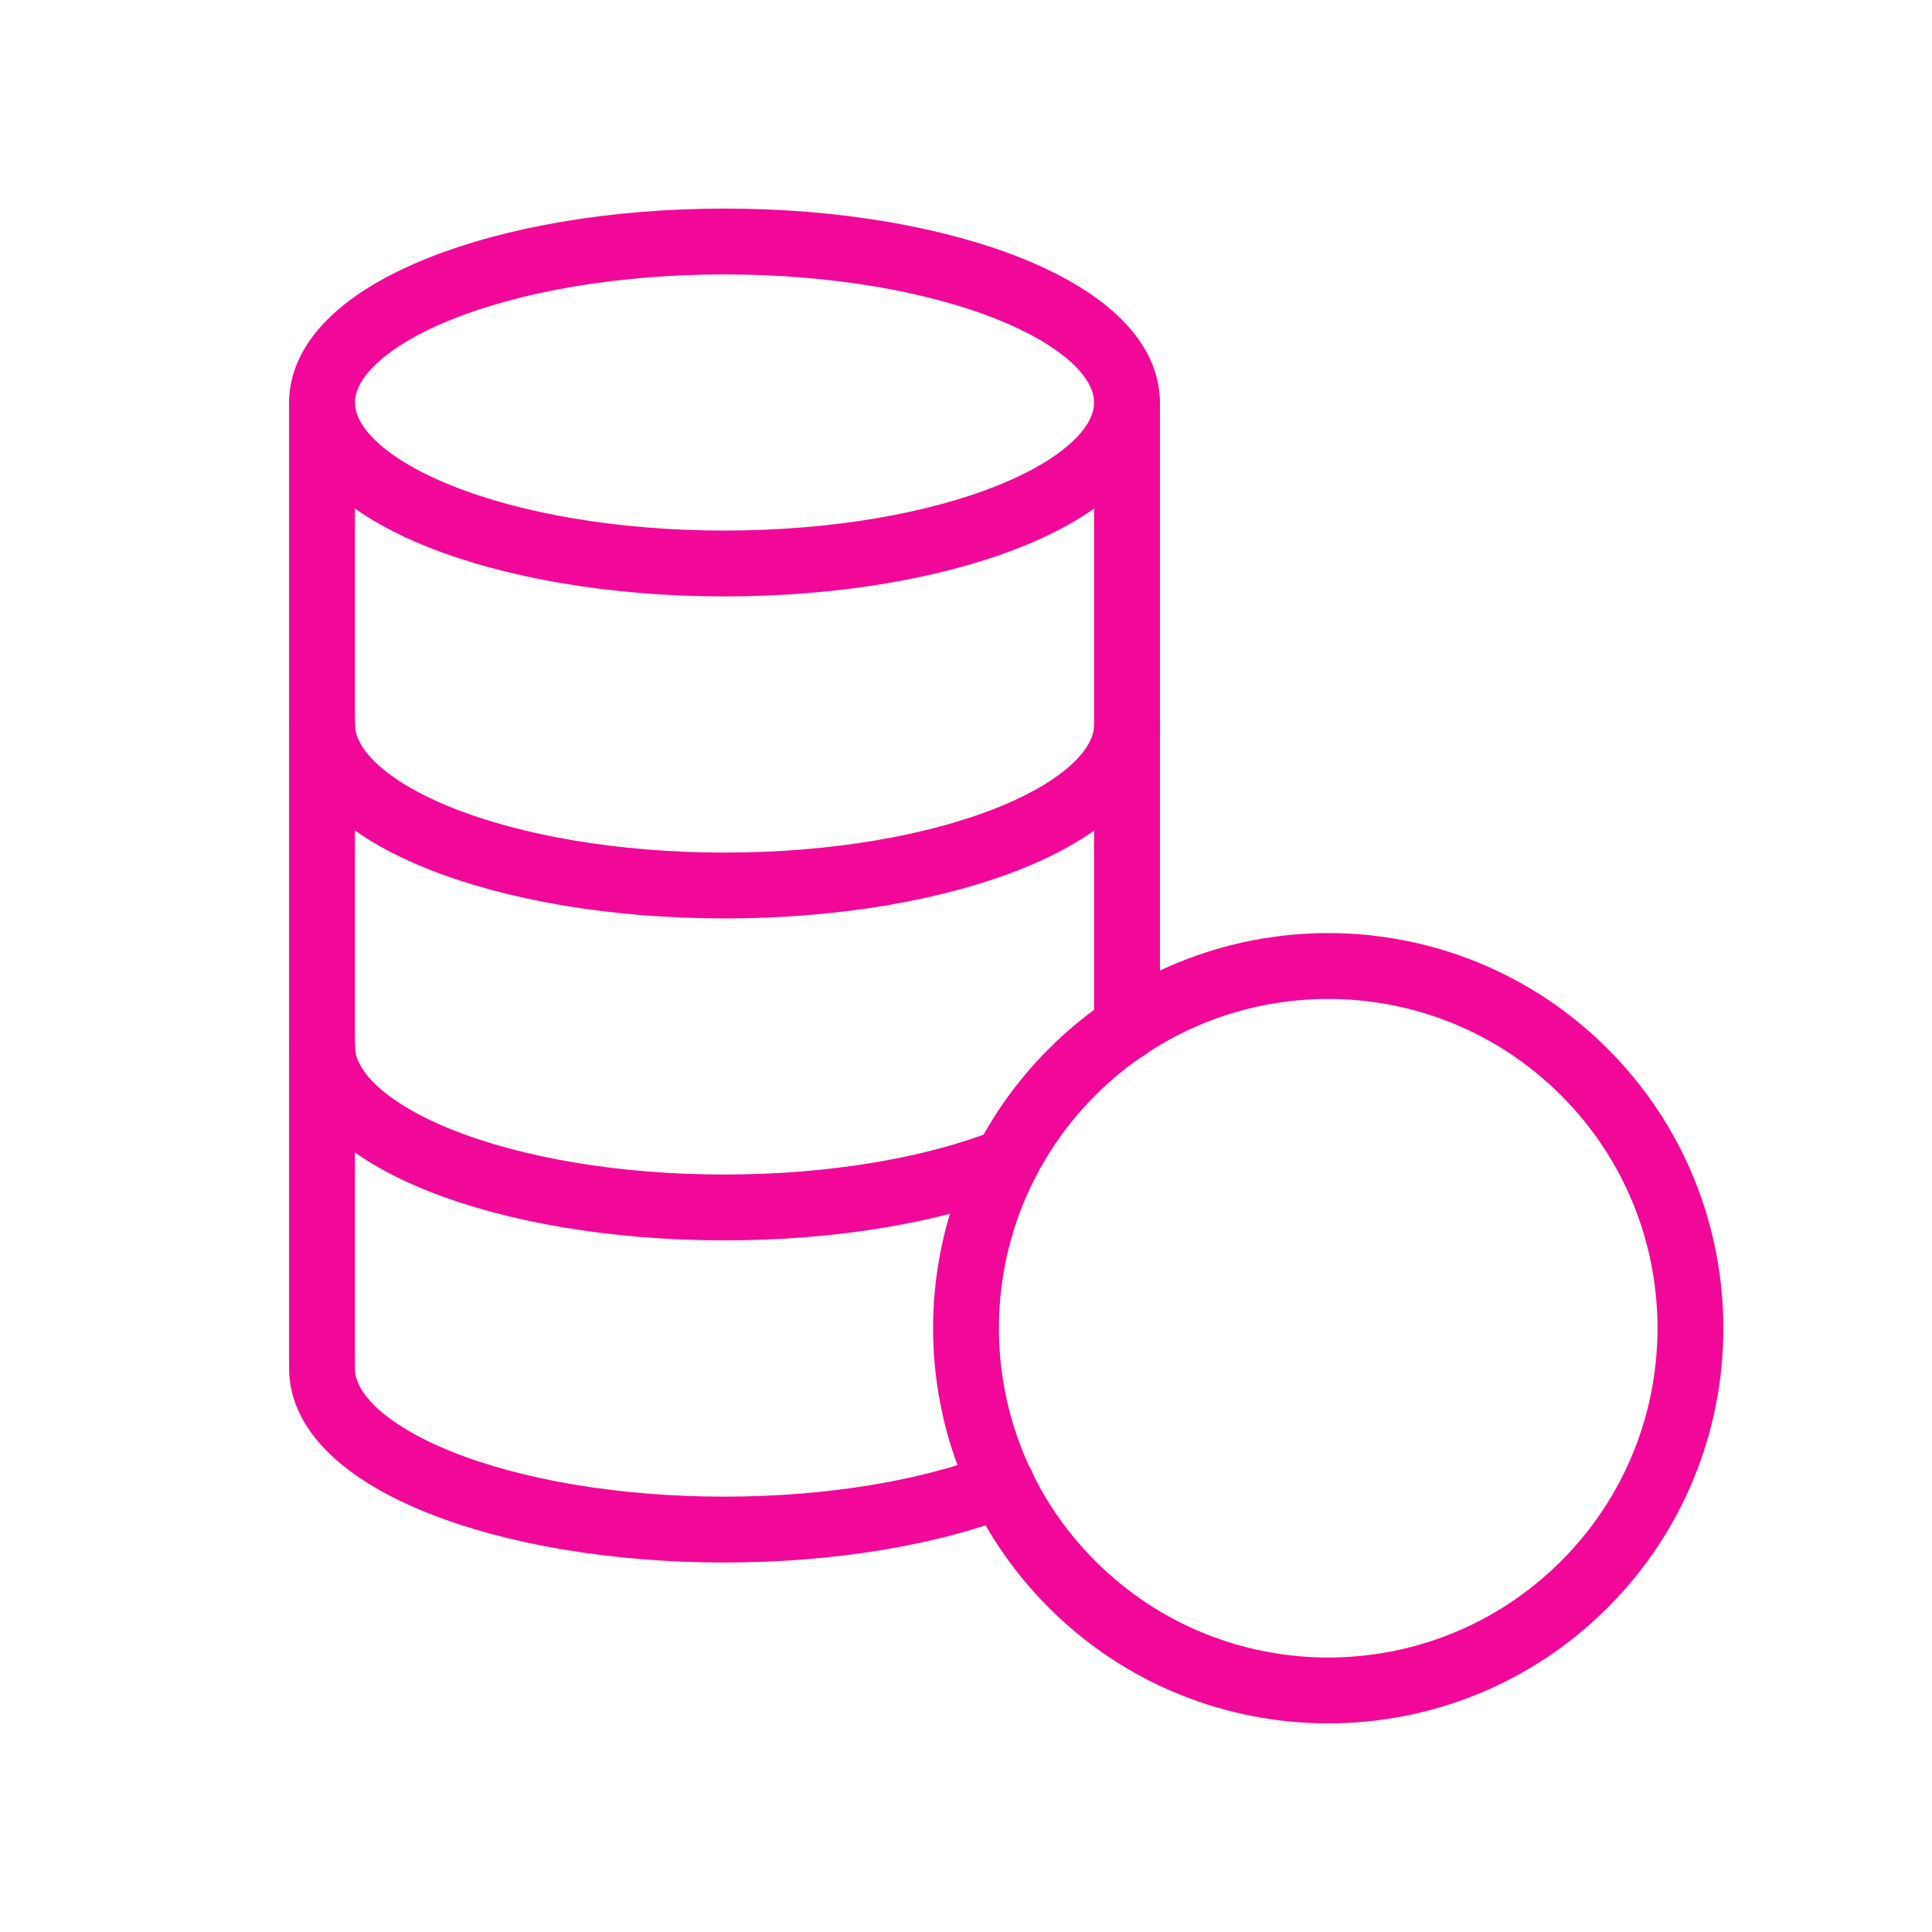
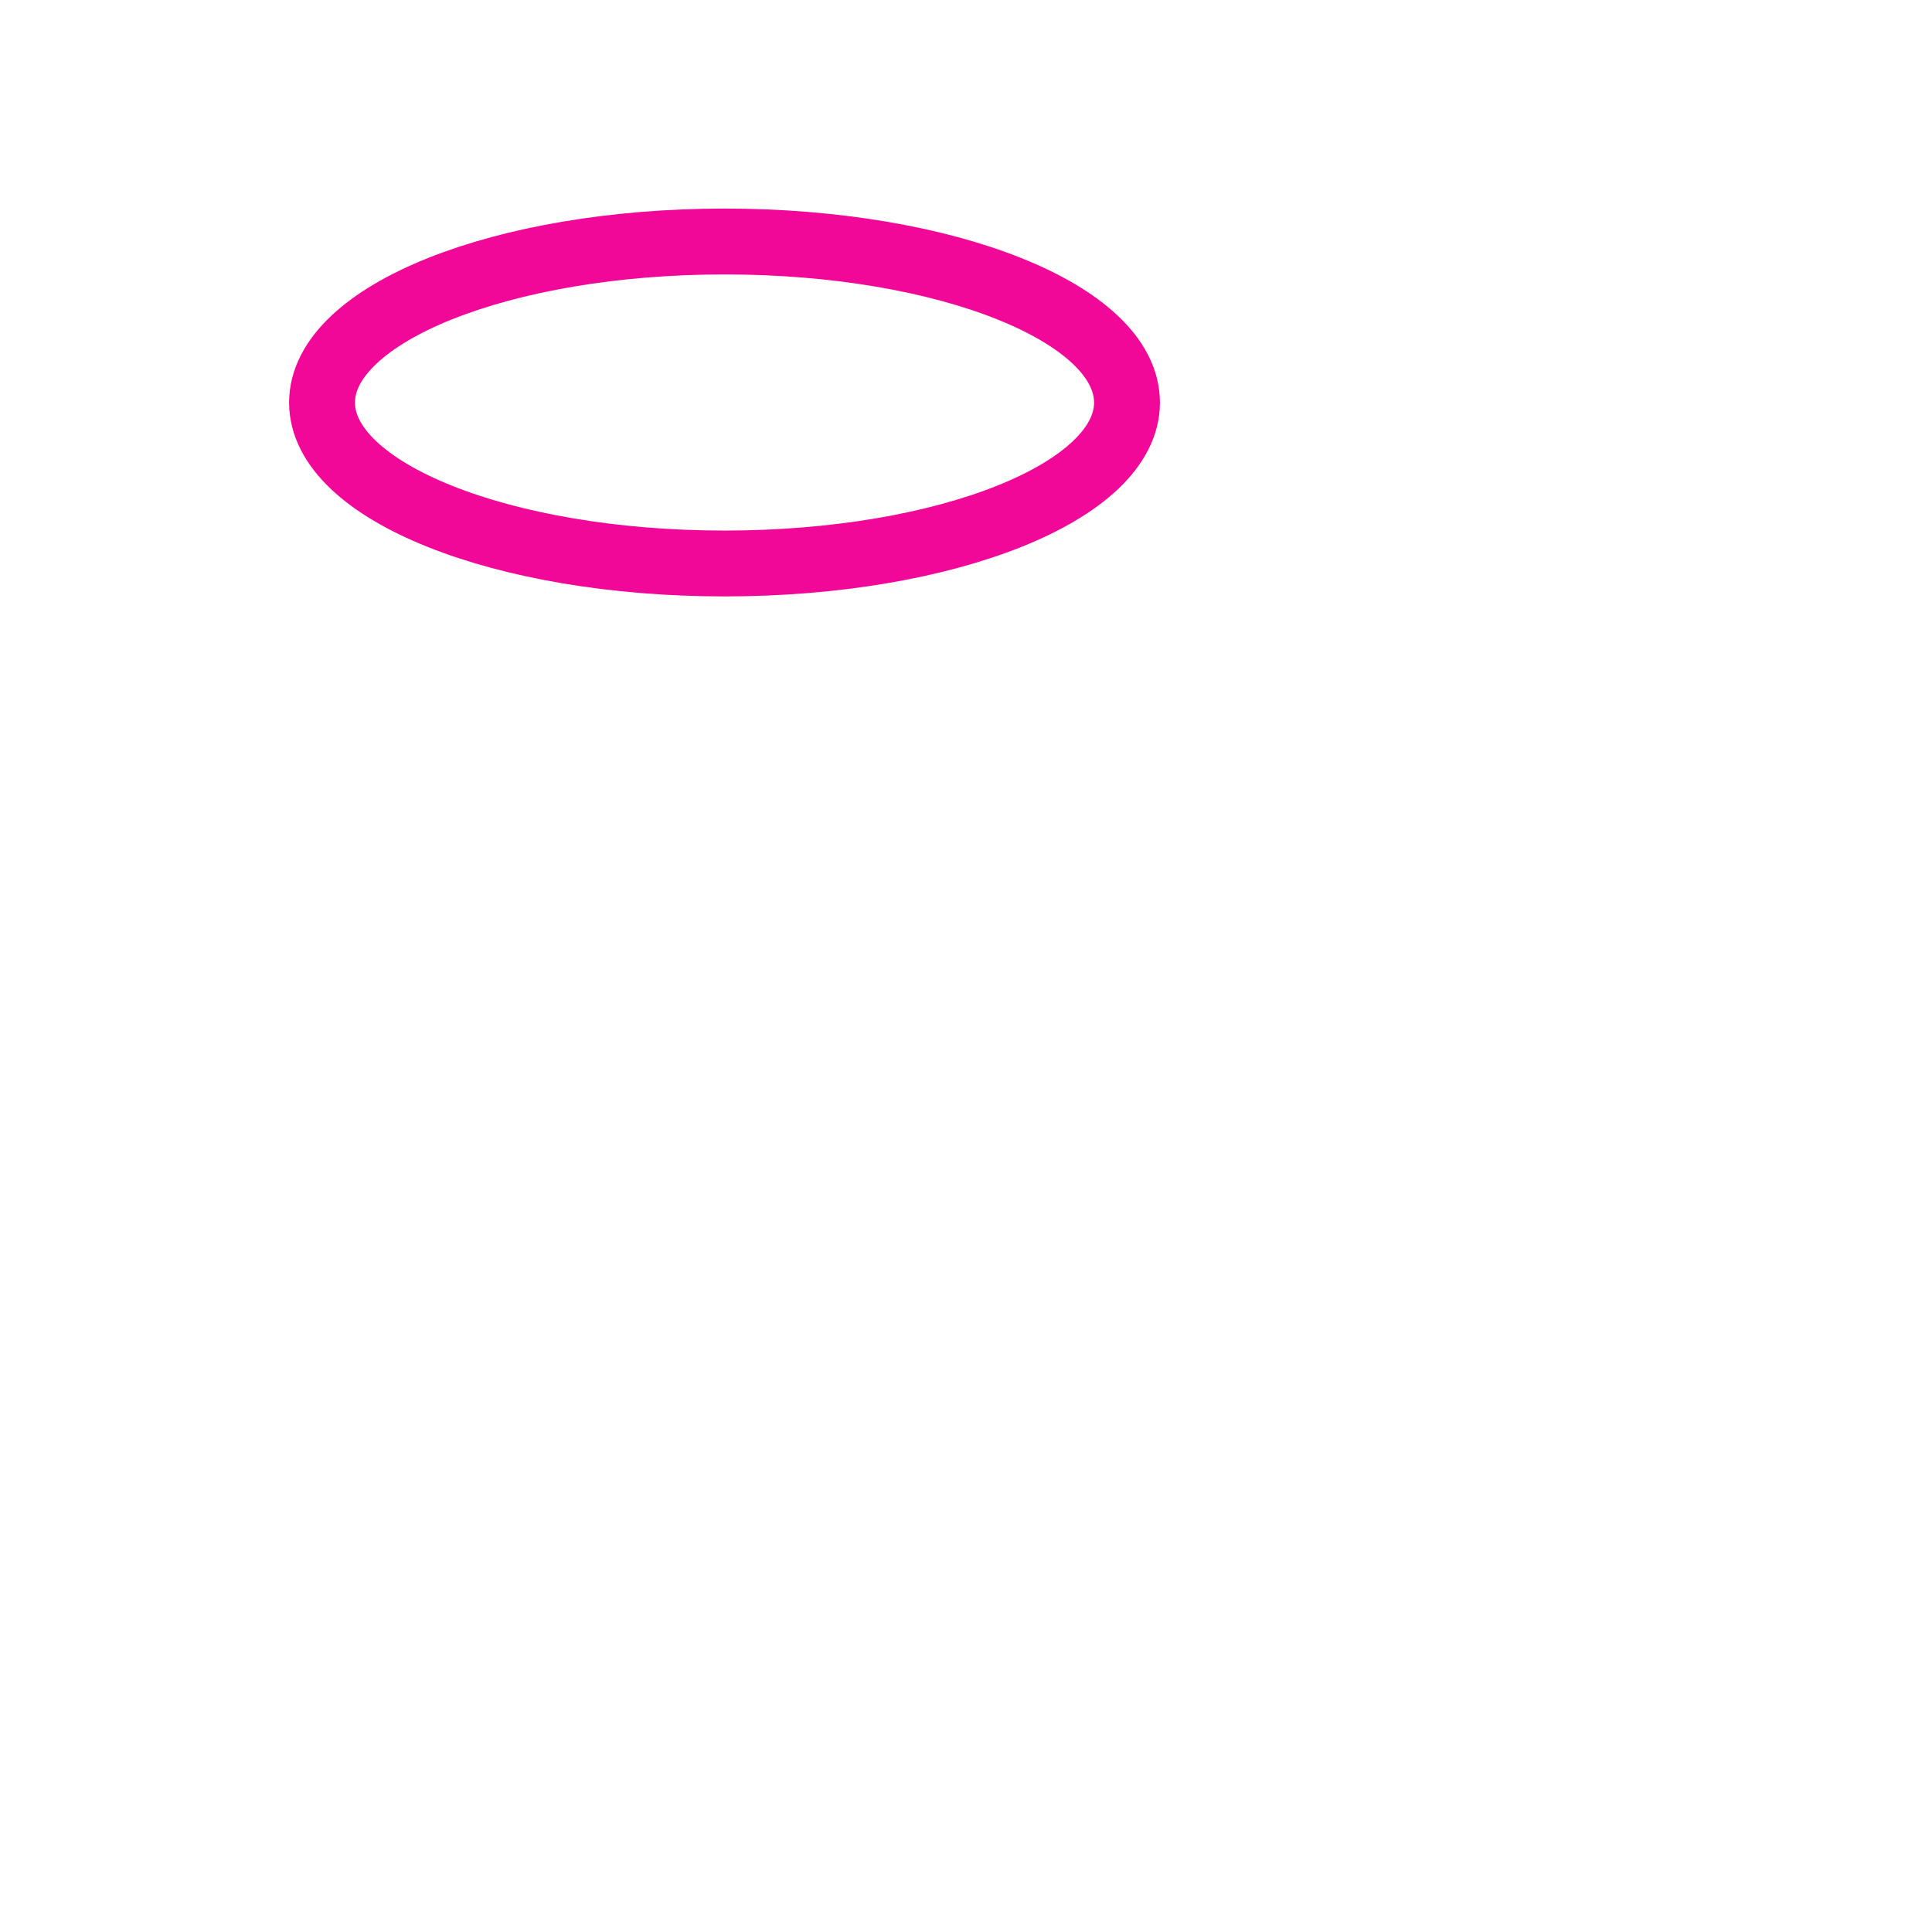
<svg xmlns="http://www.w3.org/2000/svg" width="44" height="44" viewBox="0 0 44 44" fill="none">
  <path d="M25.666 9.167C25.667 7.141 21.561 5.5 16.501 5.5C11.441 5.5 7.338 7.143 7.334 9.167C7.334 11.193 11.437 12.833 16.501 12.833C21.564 12.833 25.667 11.193 25.667 9.167" stroke="#F20898" stroke-width="1.5" stroke-linecap="round" stroke-linejoin="round" />
-   <path d="M25.667 9.168V23.395" stroke="#F20898" stroke-width="1.5" stroke-linecap="round" stroke-linejoin="round" />
-   <path d="M7.336 16.5C7.336 18.526 11.439 20.167 16.503 20.167C21.566 20.167 25.669 18.526 25.669 16.5" stroke="#F20898" stroke-width="1.5" stroke-linecap="round" stroke-linejoin="round" />
-   <path d="M36.083 24.416C39.304 27.637 39.304 32.862 36.083 36.083C32.862 39.304 27.637 39.304 24.416 36.083C21.195 32.862 21.195 27.637 24.416 24.416C27.637 21.195 32.862 21.195 36.083 24.416" stroke="#F20898" stroke-width="1.5" stroke-linecap="round" stroke-linejoin="round" />
-   <path d="M22.927 26.445C21.273 27.095 19.005 27.499 16.501 27.499C11.439 27.499 7.336 25.858 7.336 23.832" stroke="#F20898" stroke-width="1.5" stroke-linecap="round" stroke-linejoin="round" />
-   <path d="M22.817 33.815C21.172 34.444 18.956 34.835 16.501 34.835C11.439 34.835 7.336 33.194 7.334 31.168V9.168" stroke="#F20898" stroke-width="1.5" stroke-linecap="round" stroke-linejoin="round" />
</svg>